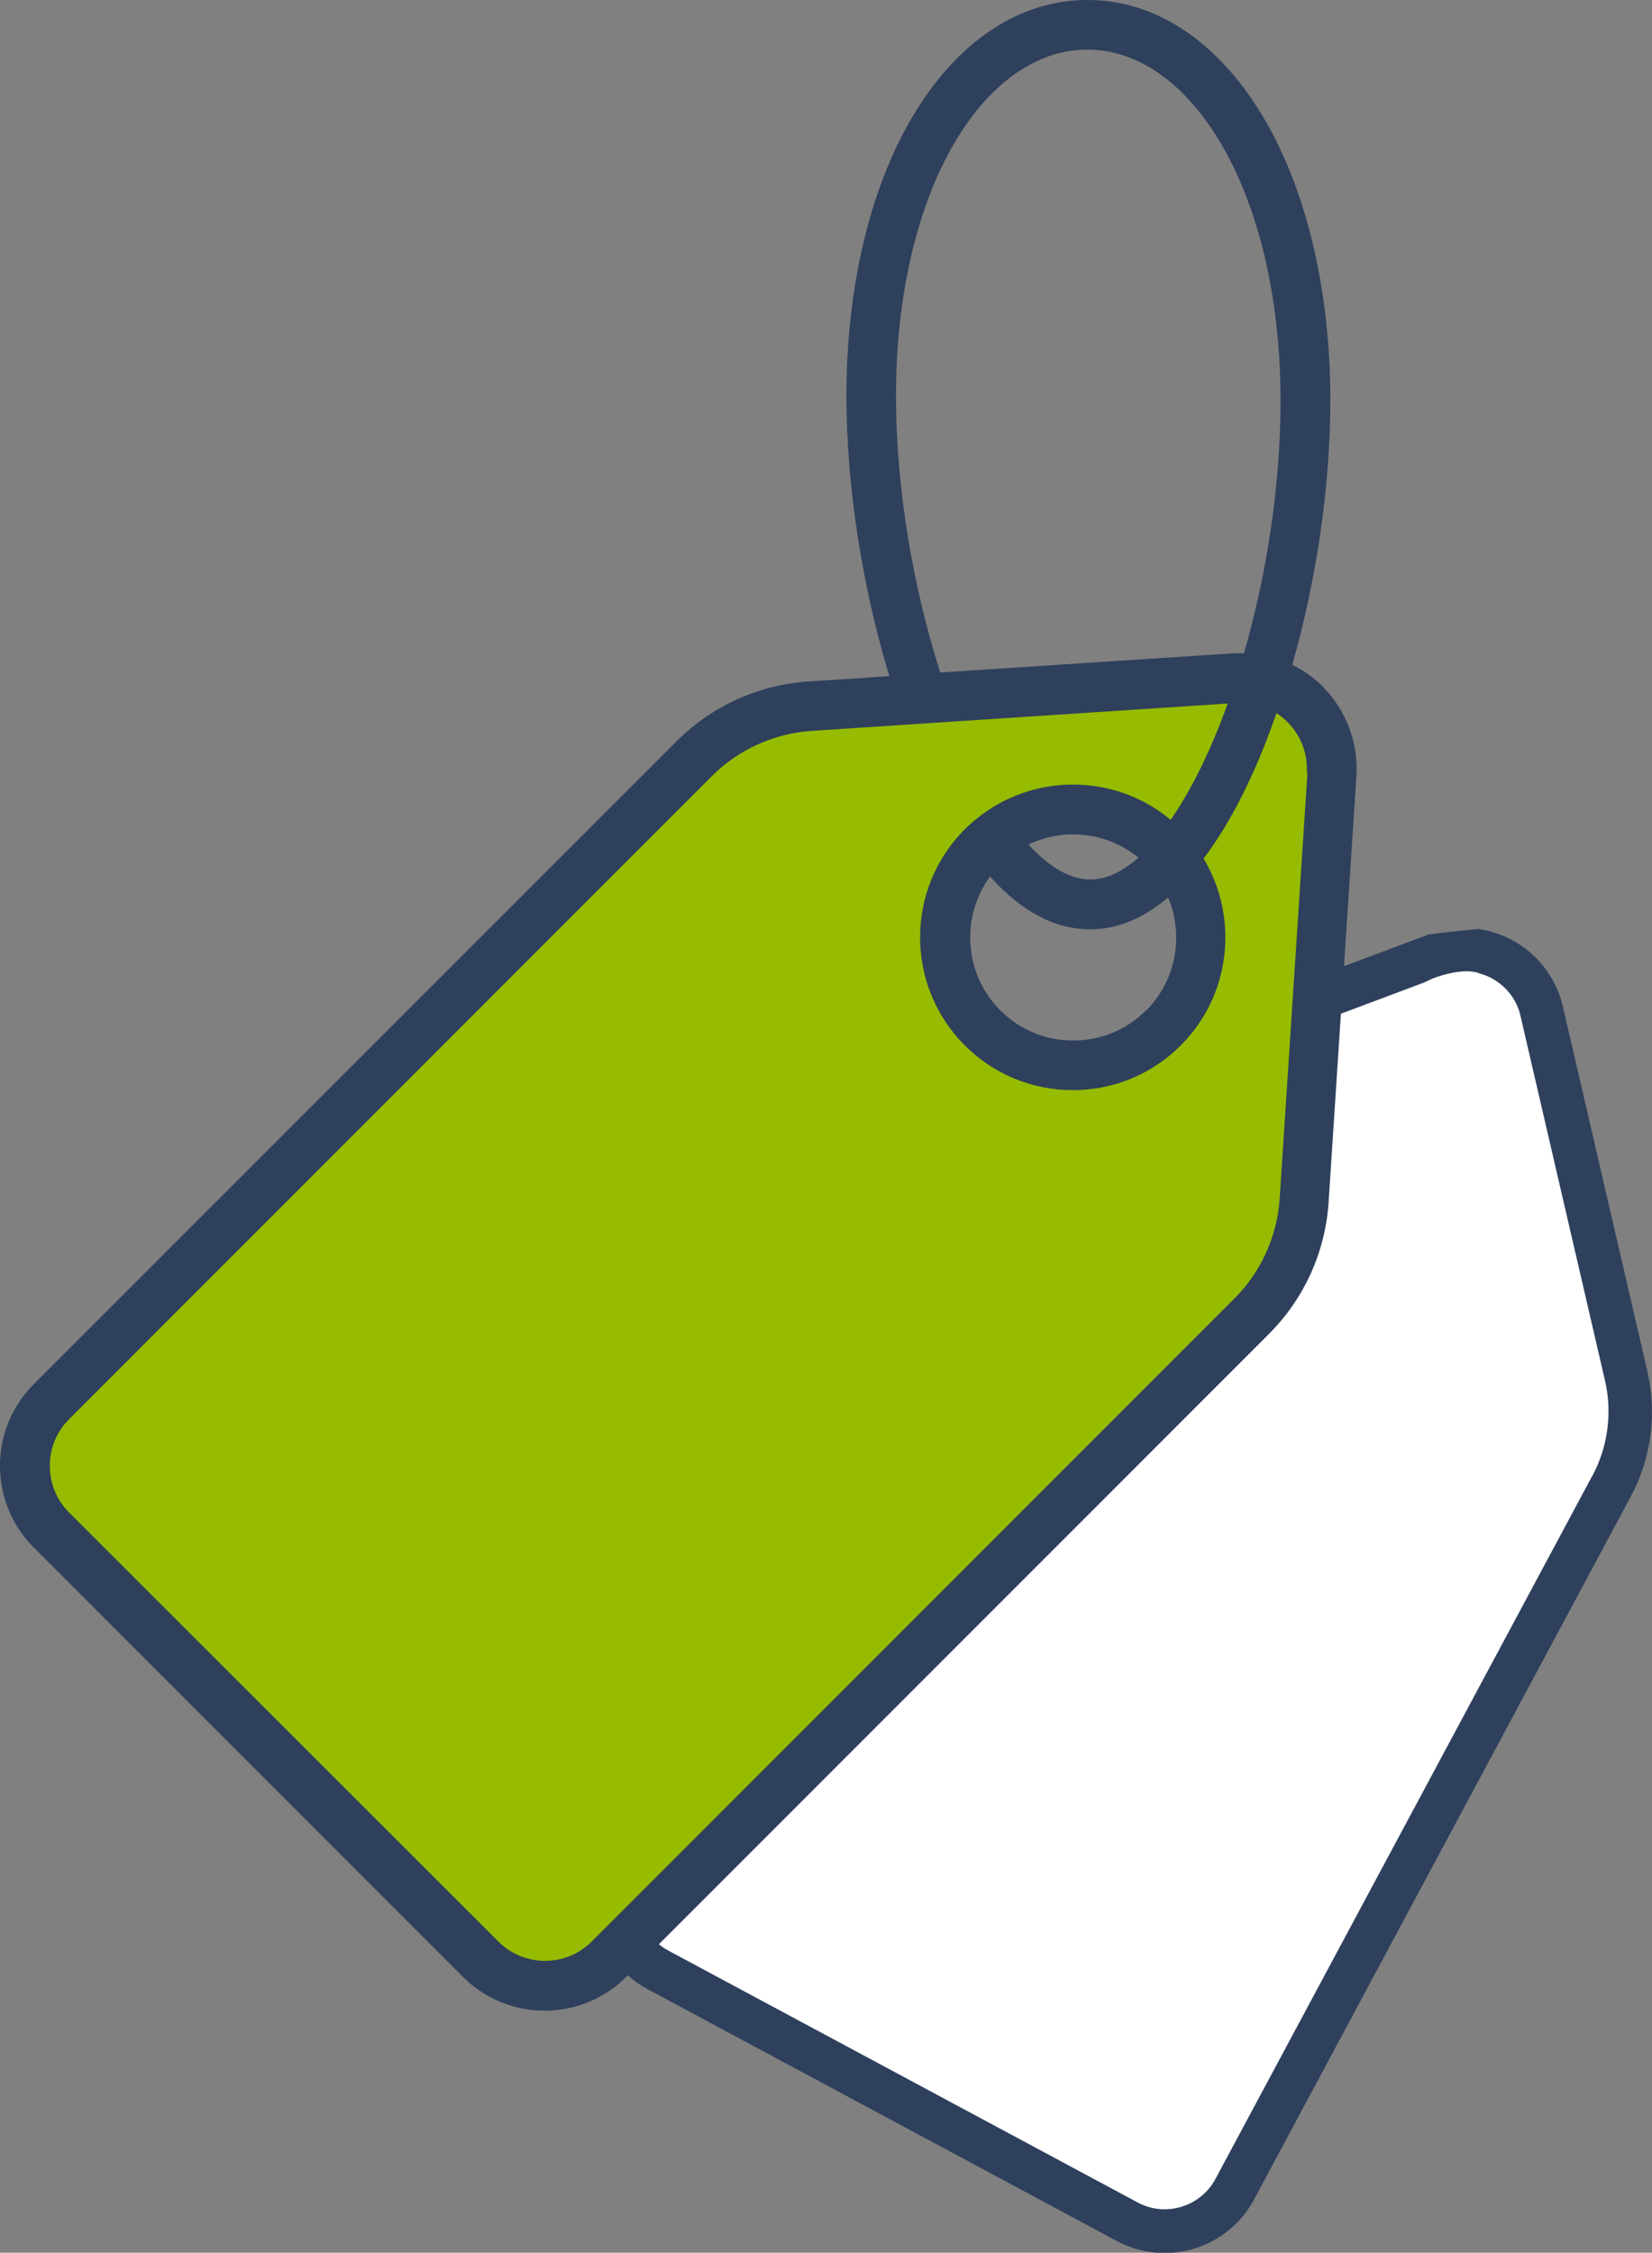
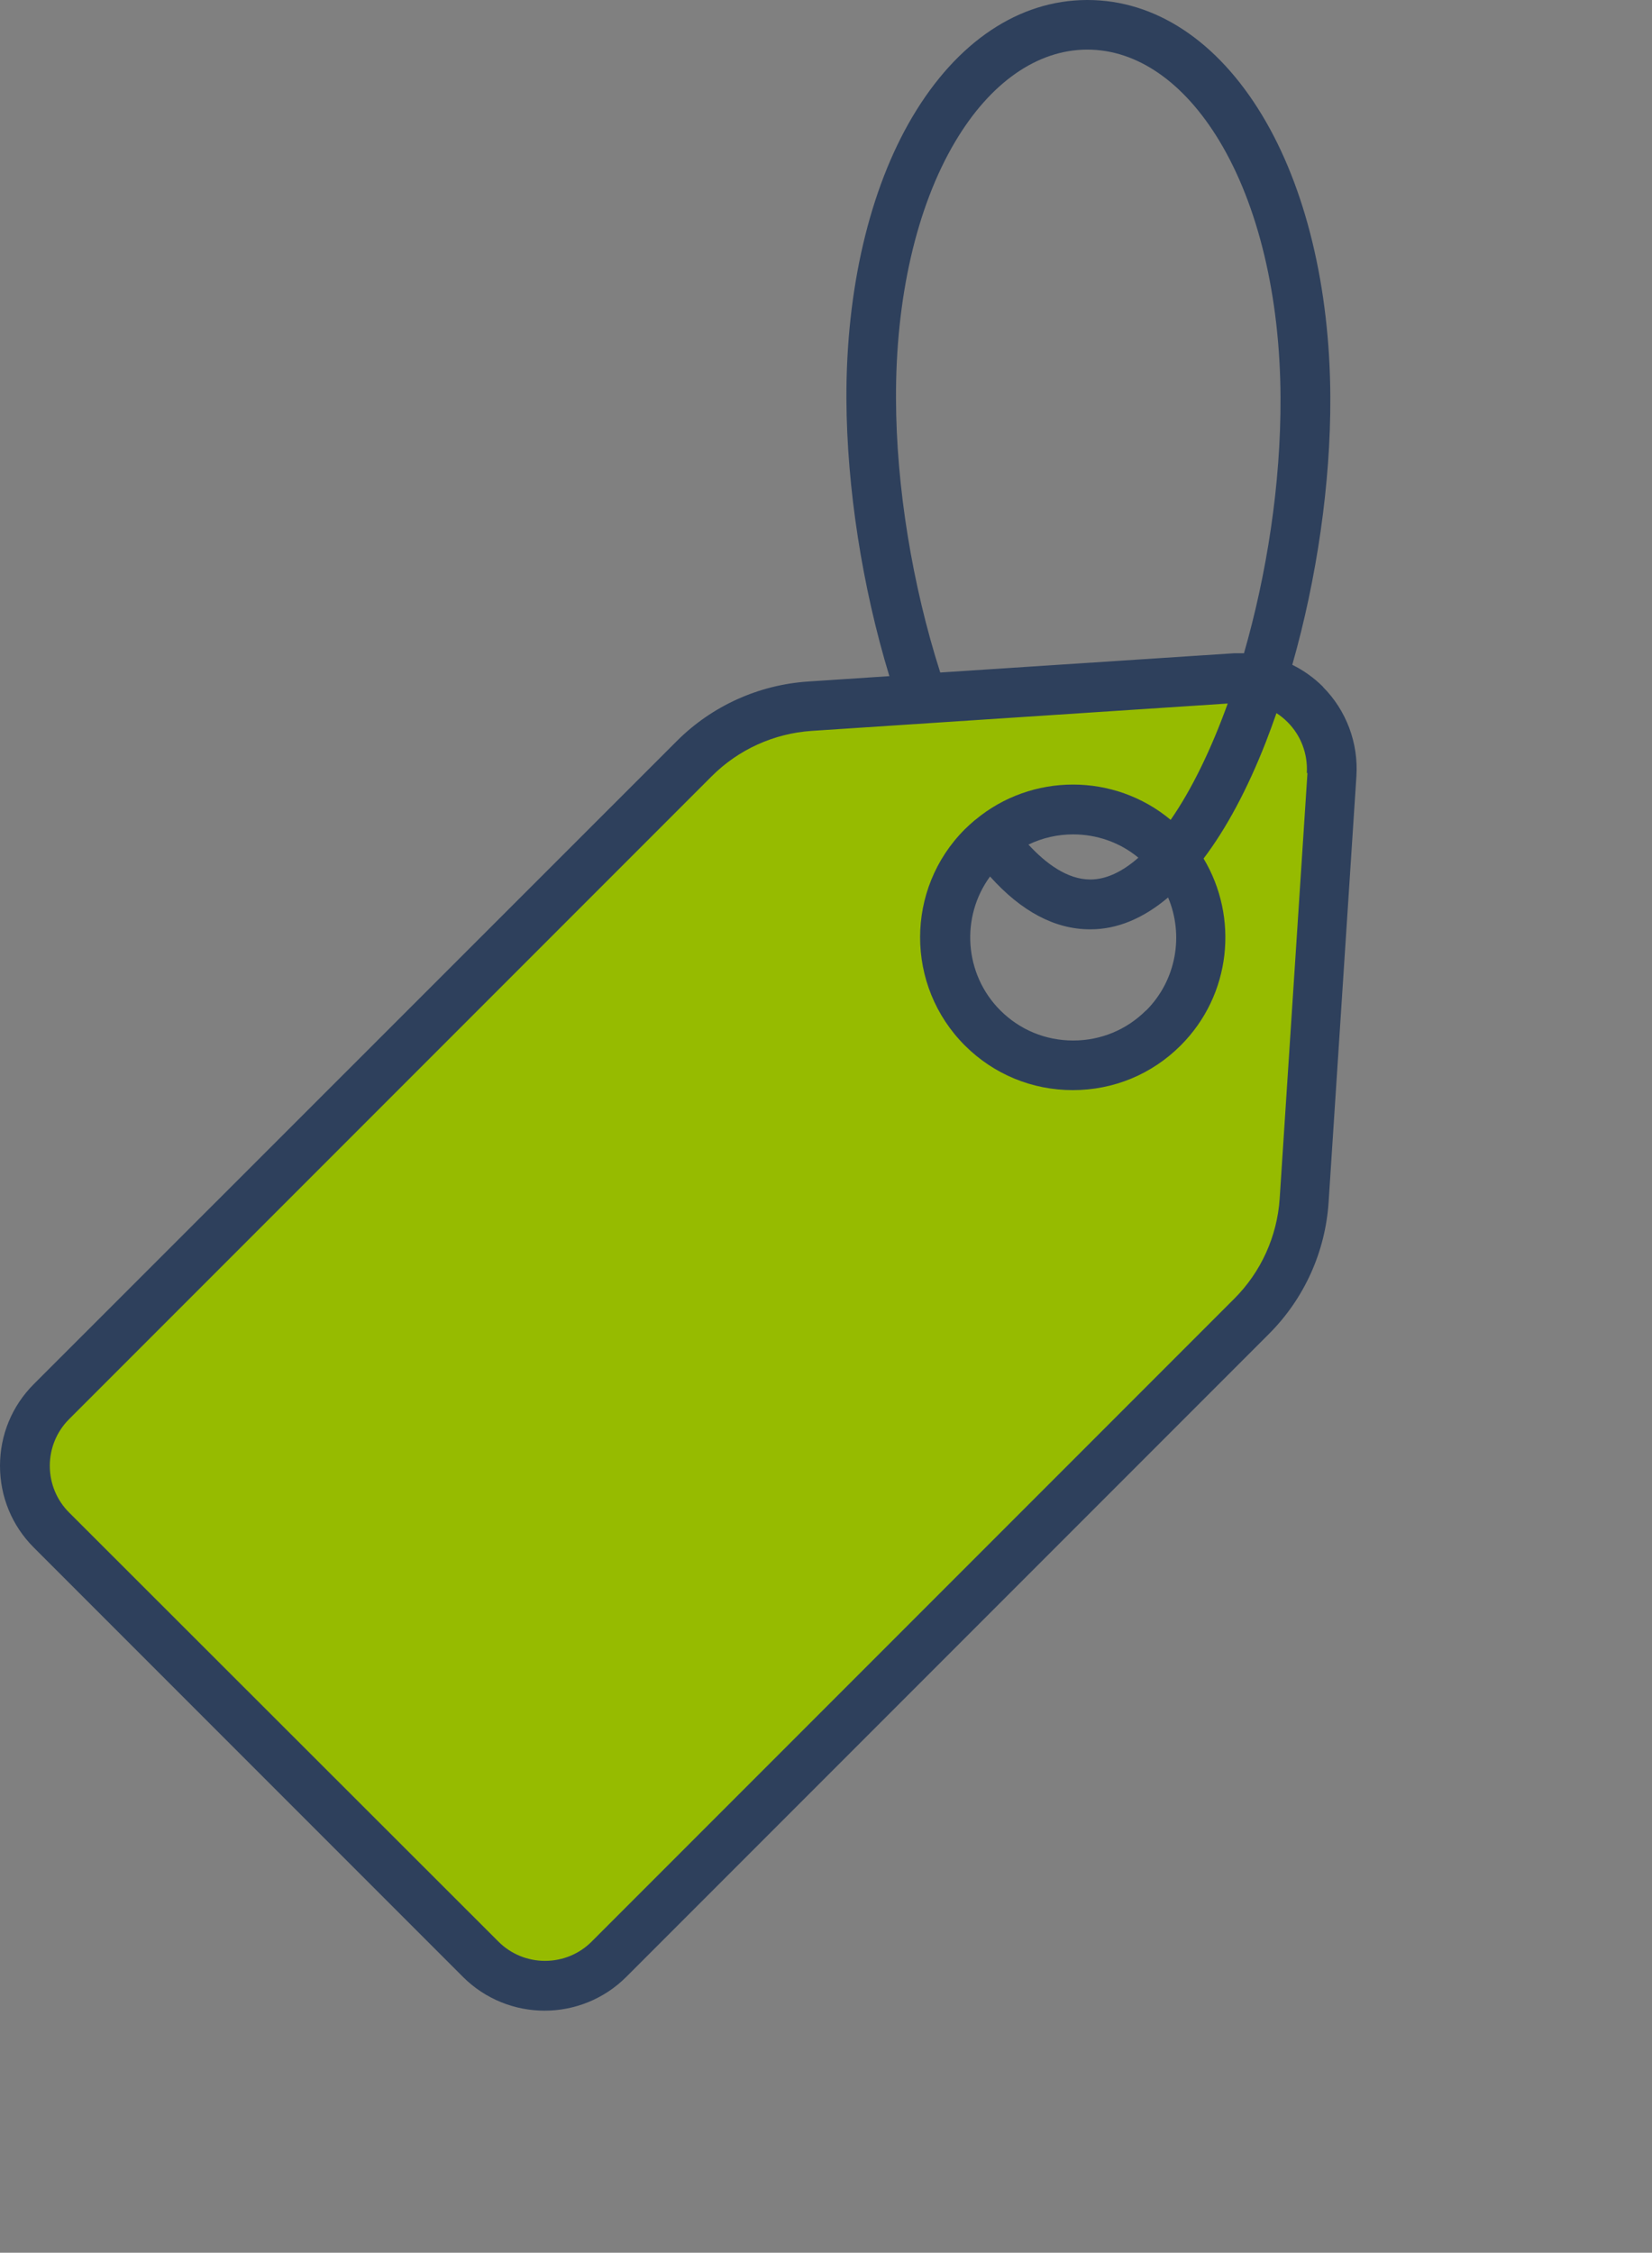
<svg xmlns="http://www.w3.org/2000/svg" id="Layer_2" viewBox="0 0 77.29 105.35">
  <rect x="0" y="0" width="77.29" height="105.35" fill="#808080" stroke="none" />
  <defs>
    <style>.cls-1{fill:#fff;}.cls-2{fill:#96bb00;}.cls-3{fill:#2e405c;}</style>
  </defs>
  <g id="Layer_1-2">
    <g>
      <g>
-         <path class="cls-1" d="M75.54,62.55l-3.85-16.27s-1.92-1.63-2.51-1.78-3.25,.59-3.25,.59l-17.01,6.21-5.62,10.06-13.9,25.74-.15,3.4,24.7,13.61,2.96-.59,19.53-36.39-.89-4.59Z" />
-         <path class="cls-3" d="M77.07,64.11l-3.95-17.04c-.31-1.33-1.17-2.46-2.38-3.11-.47-.25-.97-.42-1.48-.5,0-.03-.03,0-.03-.02-1.27,.11-2.39,.26-2.39,.26l-10.33,3.87-2.94,1.1-3.11,1.17c-1.91,.72-3.5,2.1-4.47,3.91l-17.62,32.86c-.6,1.12-.73,2.4-.36,3.61,.37,1.21,1.18,2.21,2.3,2.81l21.94,11.77c1.15,.62,2.45,.71,3.61,.36,1.16-.35,2.19-1.14,2.81-2.3l17.62-32.86c.97-1.8,1.24-3.89,.78-5.88Zm-2.58,4.92l-17.62,32.86c-.34,.64-.91,1.1-1.6,1.31-.69,.21-1.42,.14-2.06-.21l-21.94-11.77c-.64-.34-1.1-.91-1.31-1.6-.21-.69-.14-1.42,.21-2.06l17.62-32.86c.73-1.37,1.93-2.42,3.39-2.96l15.44-5.79,.41-.19s1.43-.58,2.24-.22c.18,.05,.36,.12,.52,.21,.69,.37,1.18,1.01,1.35,1.77l3.95,17.04h0c.35,1.51,.14,3.09-.59,4.46Z" />
-       </g>
+         </g>
      <g>
        <path class="cls-2" d="M61.37,33.13c-.71-.71-.12-1.18-2.36-1.3-2.24-.12-23.47,1.06-23.47,1.06l-3.3,2.48L1.83,66.39s-.71,3.3-.35,3.54c.35,.24,21.81,22.76,21.81,22.76l3.66-.12L60.55,58.84s1.65-21.81,1.65-22.17-.12-2.83-.83-3.54Zm-5.21,11.81c-.64,1.59-.85,3.51-2.44,3.93-1.59,.43-3.83,1.28-5.1,.53-1.28-.74-4.68-2.34-4.57-4.78,.11-2.44,0-4.14,1.7-4.99,1.7-.85,4.36-2.02,4.36-2.02,.32,.11,4.99,1.28,5.53,3.4,.53,2.13,1.17,2.34,.53,3.93Z" />
        <path class="cls-3" d="M61.91,32.13c-.43-.43-.92-.78-1.45-1.04,1.15-4.03,1.8-8.5,1.78-12.52-.02-5.12-1.15-9.8-3.19-13.18-2.1-3.48-5-5.39-8.17-5.39-.01,0-.02,0-.03,0-3.18,.01-6.08,1.95-8.16,5.46-2.01,3.39-3.11,8.08-3.09,13.2,.02,4.15,.74,8.79,2.01,12.96l-3.78,.25c-2.33,.15-4.52,1.14-6.17,2.79L1.58,64.73C.56,65.75,0,67.11,0,68.55c0,1.44,.56,2.8,1.58,3.82l20.08,20.08c1.05,1.05,2.44,1.58,3.82,1.58s2.77-.53,3.82-1.58l30.07-30.07c1.65-1.65,2.64-3.84,2.79-6.17l1.3-19.91c.1-1.55-.47-3.08-1.57-4.18Zm-19.99-13.48c-.02-4.71,.96-8.97,2.76-12.01,1.64-2.77,3.84-4.31,6.17-4.32,0,0,.01,0,.02,0,2.33,0,4.52,1.52,6.18,4.27,1.82,3.02,2.84,7.28,2.86,11.99,.02,4.07-.65,8.29-1.71,11.97-.16,0-.31,0-.47,0l-13.74,.9c-1.31-4.09-2.06-8.7-2.07-12.81Zm19.25,17.5l-1.3,19.91h0c-.12,1.76-.87,3.42-2.12,4.67l-30.07,30.07c-.58,.58-1.36,.9-2.18,.9-.82,0-1.6-.32-2.18-.9L3.23,70.73c-.58-.58-.9-1.36-.9-2.18s.32-1.6,.9-2.18l30.07-30.07c1.25-1.25,2.91-2,4.67-2.12l19.47-1.28c-.78,2.16-1.69,4.03-2.67,5.44-2.64-2.2-6.5-2.2-9.14,0-.01,0-.02,.02-.04,.03-.15,.13-.31,.27-.45,.41-2.79,2.79-2.79,7.32,0,10.11,1.35,1.35,3.15,2.09,5.05,2.09h0c1.91,0,3.7-.74,5.05-2.09,2.37-2.37,2.72-5.99,1.07-8.74,1.06-1.4,2.04-3.22,2.91-5.44,.17-.44,.34-.9,.5-1.36,.19,.12,.36,.26,.52,.42,.63,.63,.95,1.49,.9,2.38Zm-7.55,11.1c-.91,.91-2.12,1.41-3.41,1.41s-2.5-.5-3.41-1.41h0c-1.7-1.7-1.86-4.38-.48-6.26,1.47,1.64,3.04,2.47,4.68,2.47,0,0,.01,0,.02,0,1.25,0,2.47-.51,3.63-1.49,.74,1.75,.4,3.86-1.03,5.29Zm-5.51-7.75c.66-.32,1.38-.48,2.1-.48,1.08,0,2.17,.36,3.05,1.09-.74,.65-1.5,1.02-2.25,1.02h0c-1.08,0-2.09-.76-2.89-1.63Z" />
      </g>
    </g>
  </g>
</svg>